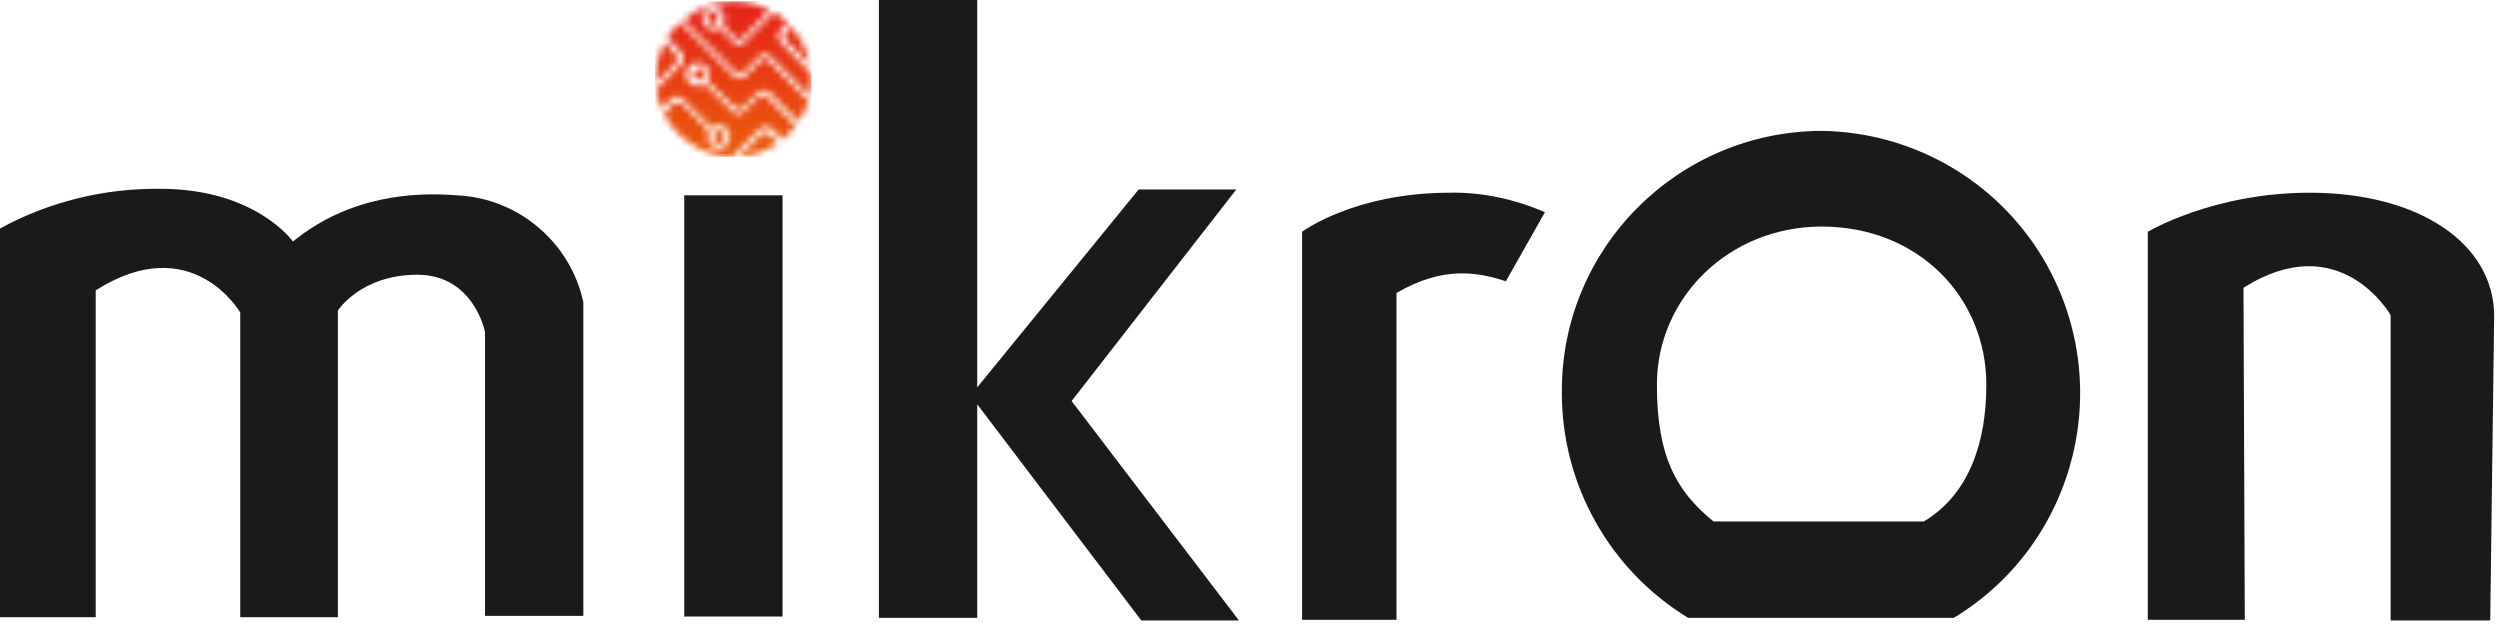
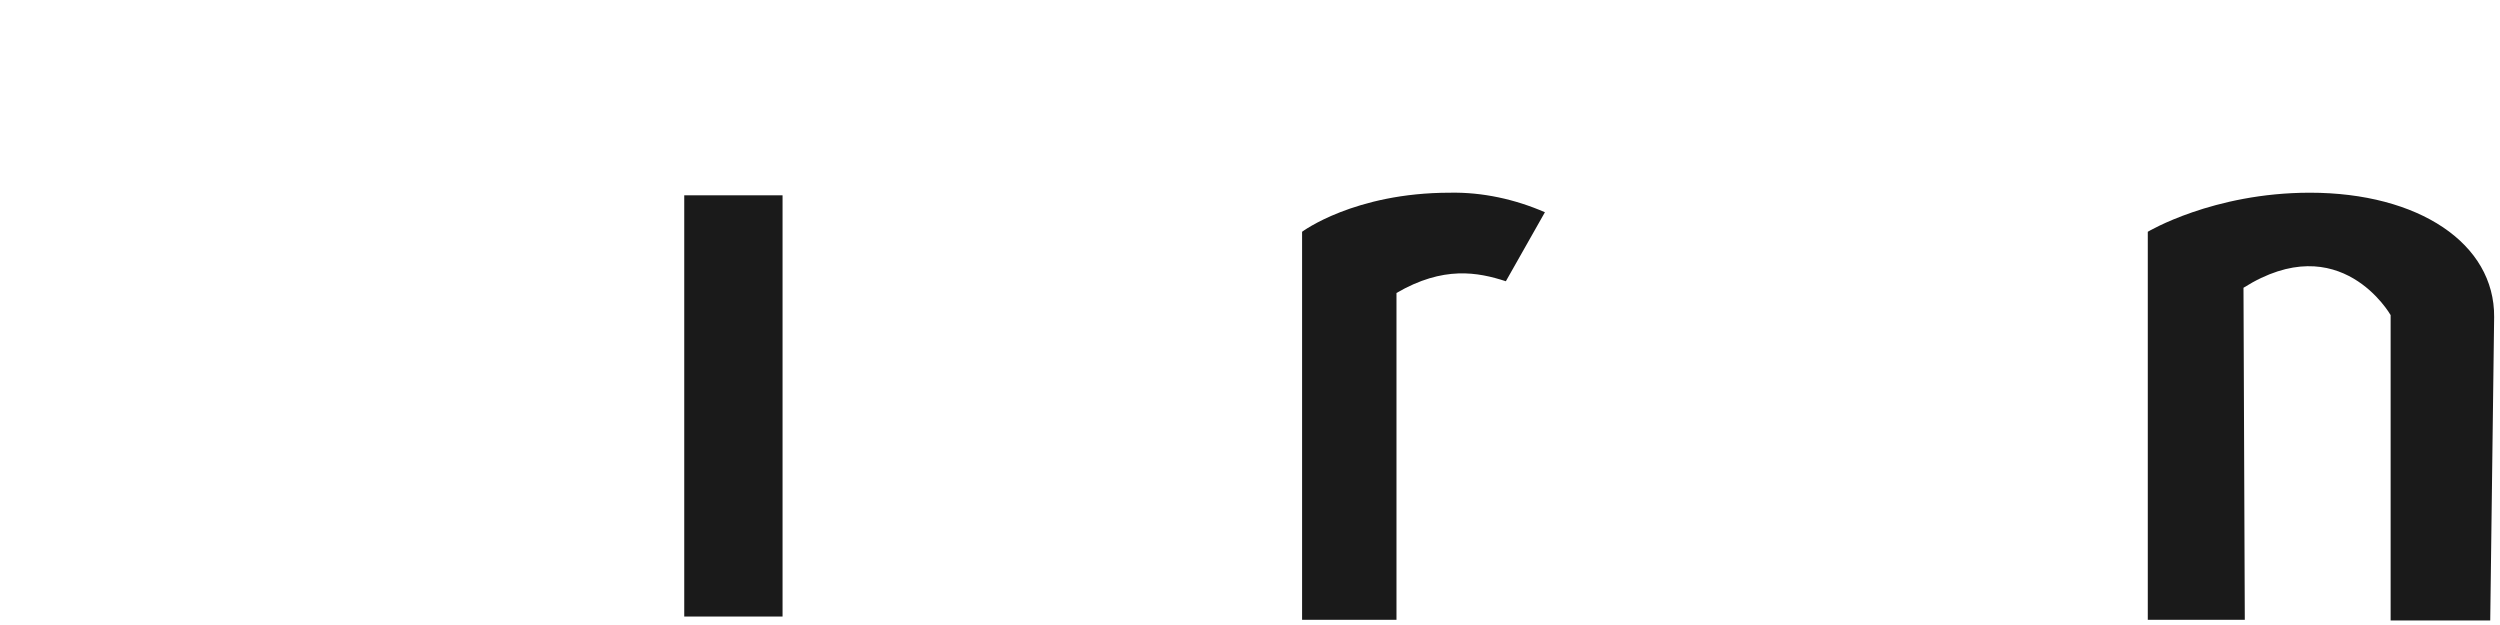
<svg xmlns="http://www.w3.org/2000/svg" width="384" height="96" viewBox="0 0 384 96" fill="none">
-   <path d="M279.8 20.1C257.7 20.2 239.8 38.1 239.9 60.2C239.9 60.3 239.9 60.3 239.9 60.4C239.9 74.5 247.3 87.6 259.3 94.9H300.1C319.1 83.4 325.2 58.6 313.7 39.5C306.5 27.6 293.7 20.3 279.8 20.1ZM295.5 80.1H263.2C257.4 75.4 254.5 70 254.5 59.1C254.5 45.7 265.6 34.8 279.8 34.8C294.7 34.8 305.1 45.7 305.1 59.1C305.1 67.9 302.5 75.9 295.5 80.1Z" fill="#1A1A1A" />
-   <path d="M0 94.8V35.1C7.5 31 16 28.9 24.6 29C39.3 29 45 37.1 45 37.1C53.8 29.9 64 29.5 70.1 30C79.6 30.4 87.6 37.2 89.6 46.4V94.6H74.5V51C74.5 51 72.8 42.2 64.1 42.2C55.4 42.2 51.9 47.7 51.9 47.7V94.8H36.9V48C36.9 48 29.5 35.2 14.7 44.6V94.8H0Z" fill="#1A1A1A" />
  <path d="M344.8 95.2H329.9V35.6C329.9 35.6 339.9 29.6 354.8 29.6C371.5 29.6 383.2 37.4 383.1 48.7L382.5 95.3H367.2V48.4C367.2 48.4 359.5 34.8 344.6 44.2L344.8 95.2Z" fill="#1A1A1A" />
  <path d="M214.7 95.2H200V35.6C200 35.6 208 29.6 222.7 29.6C227.7 29.5 232.7 30.6 237.3 32.6L231.3 43.2C227 41.8 221.7 40.8 214.5 45V95.2H214.7Z" fill="#1A1A1A" />
-   <path d="M135 0H150.1V59.5L174.9 29.1H189.9L164.6 61.6L190.3 95.3H175.3L150.1 62.1V94.9H135V0Z" fill="#1A1A1A" />
  <path d="M120.2 30H105.1V94.7H120.2V30Z" fill="#1A1A1A" />
  <mask id="mask0_521_1491" style="mask-type:luminance" maskUnits="userSpaceOnUse" x="100" y="0" width="25" height="25">
-     <path d="M116.9 20.7L113.5 24.1C115.7 23.9 117.7 23.2 119.5 22L118.3 20.8C117.9 20.3 117.3 20.3 116.9 20.7ZM109.8 20.4C109.4 20.8 109.4 21.4 109.8 21.7C110.2 22.1 110.8 22.1 111.1 21.7C111.4 21.3 111.5 20.7 111.1 20.4C110.7 20 110.1 20 109.8 20.4ZM106.7 10.8C106.4 11.2 106.4 11.8 106.7 12.1C107.1 12.4 107.7 12.4 108 12C108.3 11.6 108.3 11.1 108 10.8C107.7 10.4 107.1 10.4 106.7 10.8ZM100.7 12.8L103.7 9.8C104.1 9.4 104.1 8.7 103.7 8.3L102.1 6.5C101.1 8.4 100.6 10.6 100.7 12.8ZM120.8 4.8C120.4 5.2 120.4 5.8 120.7 6.2C120.7 6.2 120.7 6.2 120.8 6.3L124.4 9.9C124 7.8 123 5.8 121.5 4.1L120.8 4.8ZM104.2 3.7C103.6 4.3 103 5 102.5 5.8L104.6 8C105.1 8.5 105.1 9.4 104.6 9.9L100.8 13.7C100.9 14.7 101.2 15.7 101.6 16.7L103.2 15.1C103.6 14.7 104.3 14.7 104.8 15.1L109.3 19.6C110.1 19 111.2 19.2 111.8 19.9C112.4 20.7 112.2 21.8 111.5 22.4C110.7 23 109.6 22.8 109 22.1C108.6 21.5 108.5 20.8 108.9 20.1L104.7 15.9C104.4 15.6 103.8 15.6 103.5 15.9L102 17.5C102.6 18.7 103.3 19.7 104.3 20.6C106.5 22.8 109.4 24 112.4 24.1L116.7 19.8C117.2 19.3 118.1 19.3 118.6 19.8L120.2 21.4C120.5 21.1 120.8 20.9 121.1 20.6C121.5 20.2 121.9 19.7 122.2 19.3L117.8 14.9C117.5 14.5 117 14.5 116.7 14.7L116.6 14.8L116.5 14.9L116.4 15L114.2 17.2C113.8 17.6 113.1 17.6 112.6 17.2L108.2 12.9C107.4 13.5 106.3 13.3 105.7 12.5C105.1 11.7 105.3 10.6 106.1 10C106.9 9.4 108 9.6 108.6 10.4C109 11 109 11.8 108.6 12.4L112.9 16.5C113.2 16.8 113.8 16.8 114.1 16.5L116 14.6L116.4 14.2C116.9 13.7 117.7 13.7 118.2 14.2L122.7 18.7C123.3 17.7 123.8 16.7 124.2 15.5L118.1 9.4C117.7 9 117.3 8.9 116.9 9.3L116.6 9.6L114.4 11.8C114 12.2 113.3 12.2 112.8 11.8L104.5 3.5L104.2 3.7ZM108.8 2.2C108.4 2.6 108.4 3.2 108.8 3.5C109.2 3.8 109.8 3.9 110.1 3.5C110.5 3.1 110.5 2.5 110.1 2.2C109.9 2 109.7 1.9 109.4 1.9C109.3 2 109 2.1 108.8 2.2ZM105 3.1L113 11.1C113.3 11.4 113.9 11.4 114.2 11.1L116.1 9.2L116.6 8.7C117.1 8.2 117.9 8.2 118.4 8.7L124.4 14.7C124.6 13.6 124.7 12.4 124.6 11.3L119.9 6.5C119.4 6 119.4 5.1 119.9 4.6L121 3.5C120.4 2.9 119.6 2.3 118.9 1.9L114.3 6.5C113.9 6.9 113.2 6.9 112.7 6.5L110.5 4.3C109.7 4.8 108.6 4.6 108.1 3.8C107.6 3 107.8 1.9 108.6 1.4C109.4 0.9 110.5 1.1 111 1.9C111.4 2.5 111.4 3.3 111 3.9L112.9 5.8C113.2 6.1 113.8 6.1 114.1 5.8L118.2 1.6C116.5 0.7 114.6 0.2 112.6 0.2C109.9 0.2 107.1 1.2 105 3.1Z" fill="white" />
+     <path d="M116.9 20.7L113.5 24.1C115.7 23.9 117.7 23.2 119.5 22L118.3 20.8C117.9 20.3 117.3 20.3 116.9 20.7ZM109.8 20.4C109.4 20.8 109.4 21.4 109.8 21.7C110.2 22.1 110.8 22.1 111.1 21.7C111.4 21.3 111.5 20.7 111.1 20.4C110.7 20 110.1 20 109.8 20.4ZM106.7 10.8C106.4 11.2 106.4 11.8 106.7 12.1C107.1 12.4 107.7 12.4 108 12C108.3 11.6 108.3 11.1 108 10.8C107.7 10.4 107.1 10.4 106.7 10.8ZM100.7 12.8L103.7 9.8C104.1 9.4 104.1 8.7 103.7 8.3L102.1 6.5C101.1 8.4 100.6 10.6 100.7 12.8ZM120.8 4.8C120.4 5.2 120.4 5.8 120.7 6.2C120.7 6.2 120.7 6.2 120.8 6.3L124.4 9.9C124 7.8 123 5.8 121.5 4.1L120.8 4.8ZM104.2 3.7C103.6 4.3 103 5 102.5 5.8L104.6 8C105.1 8.5 105.1 9.4 104.6 9.9L100.8 13.7C100.9 14.7 101.2 15.7 101.6 16.7L103.2 15.1C103.6 14.7 104.3 14.7 104.8 15.1L109.3 19.6C110.1 19 111.2 19.2 111.8 19.9C112.4 20.7 112.2 21.8 111.5 22.4C110.7 23 109.6 22.8 109 22.1C108.6 21.5 108.5 20.8 108.9 20.1L104.7 15.9C104.4 15.6 103.8 15.6 103.5 15.9L102 17.5C102.6 18.7 103.3 19.7 104.3 20.6C106.5 22.8 109.4 24 112.4 24.1L116.7 19.8C117.2 19.3 118.1 19.3 118.6 19.8L120.2 21.4C120.5 21.1 120.8 20.9 121.1 20.6C121.5 20.2 121.9 19.7 122.2 19.3L117.8 14.9C117.5 14.5 117 14.5 116.7 14.7L116.6 14.8L116.5 14.9L116.4 15L114.2 17.2C113.8 17.6 113.1 17.6 112.6 17.2L108.2 12.9C107.4 13.5 106.3 13.3 105.7 12.5C105.1 11.7 105.3 10.6 106.1 10C106.9 9.4 108 9.6 108.6 10.4C109 11 109 11.8 108.6 12.4L112.9 16.5C113.2 16.8 113.8 16.8 114.1 16.5L116 14.6L116.4 14.2C116.9 13.7 117.7 13.7 118.2 14.2L122.7 18.7C123.3 17.7 123.8 16.7 124.2 15.5L118.1 9.4C117.7 9 117.3 8.9 116.9 9.3L116.6 9.6L114.4 11.8C114 12.2 113.3 12.2 112.8 11.8L104.5 3.5L104.2 3.7ZM108.8 2.2C108.4 2.6 108.4 3.2 108.8 3.5C109.2 3.8 109.8 3.9 110.1 3.5C110.5 3.1 110.5 2.5 110.1 2.2C109.9 2 109.7 1.9 109.4 1.9C109.3 2 109 2.1 108.8 2.2ZM105 3.1L113 11.1C113.3 11.4 113.9 11.4 114.2 11.1L116.1 9.2L116.6 8.7C117.1 8.2 117.9 8.2 118.4 8.7L124.4 14.7C124.6 13.6 124.7 12.4 124.6 11.3L119.9 6.5C119.4 6 119.4 5.1 119.9 4.6L121 3.5C120.4 2.9 119.6 2.3 118.9 1.9L114.3 6.5C113.9 6.9 113.2 6.9 112.7 6.5L110.5 4.3C109.7 4.8 108.6 4.6 108.1 3.8C107.6 3 107.8 1.9 108.6 1.4C109.4 0.9 110.5 1.1 111 1.9C111.4 2.5 111.4 3.3 111 3.9L112.9 5.8L118.2 1.6C116.5 0.7 114.6 0.2 112.6 0.2C109.9 0.2 107.1 1.2 105 3.1Z" fill="white" />
  </mask>
  <g mask="url(#mask0_521_1491)">
-     <path d="M124.6 0.2H100.6V24.1H124.6V0.2Z" fill="url(#paint0_linear_521_1491)" />
-   </g>
+     </g>
  <defs>
    <linearGradient id="paint0_linear_521_1491" x1="112.645" y1="27.897" x2="112.645" y2="-3.588" gradientUnits="userSpaceOnUse">
      <stop stop-color="#EC650A" />
      <stop offset="1" stop-color="#E4181B" />
    </linearGradient>
  </defs>
</svg>